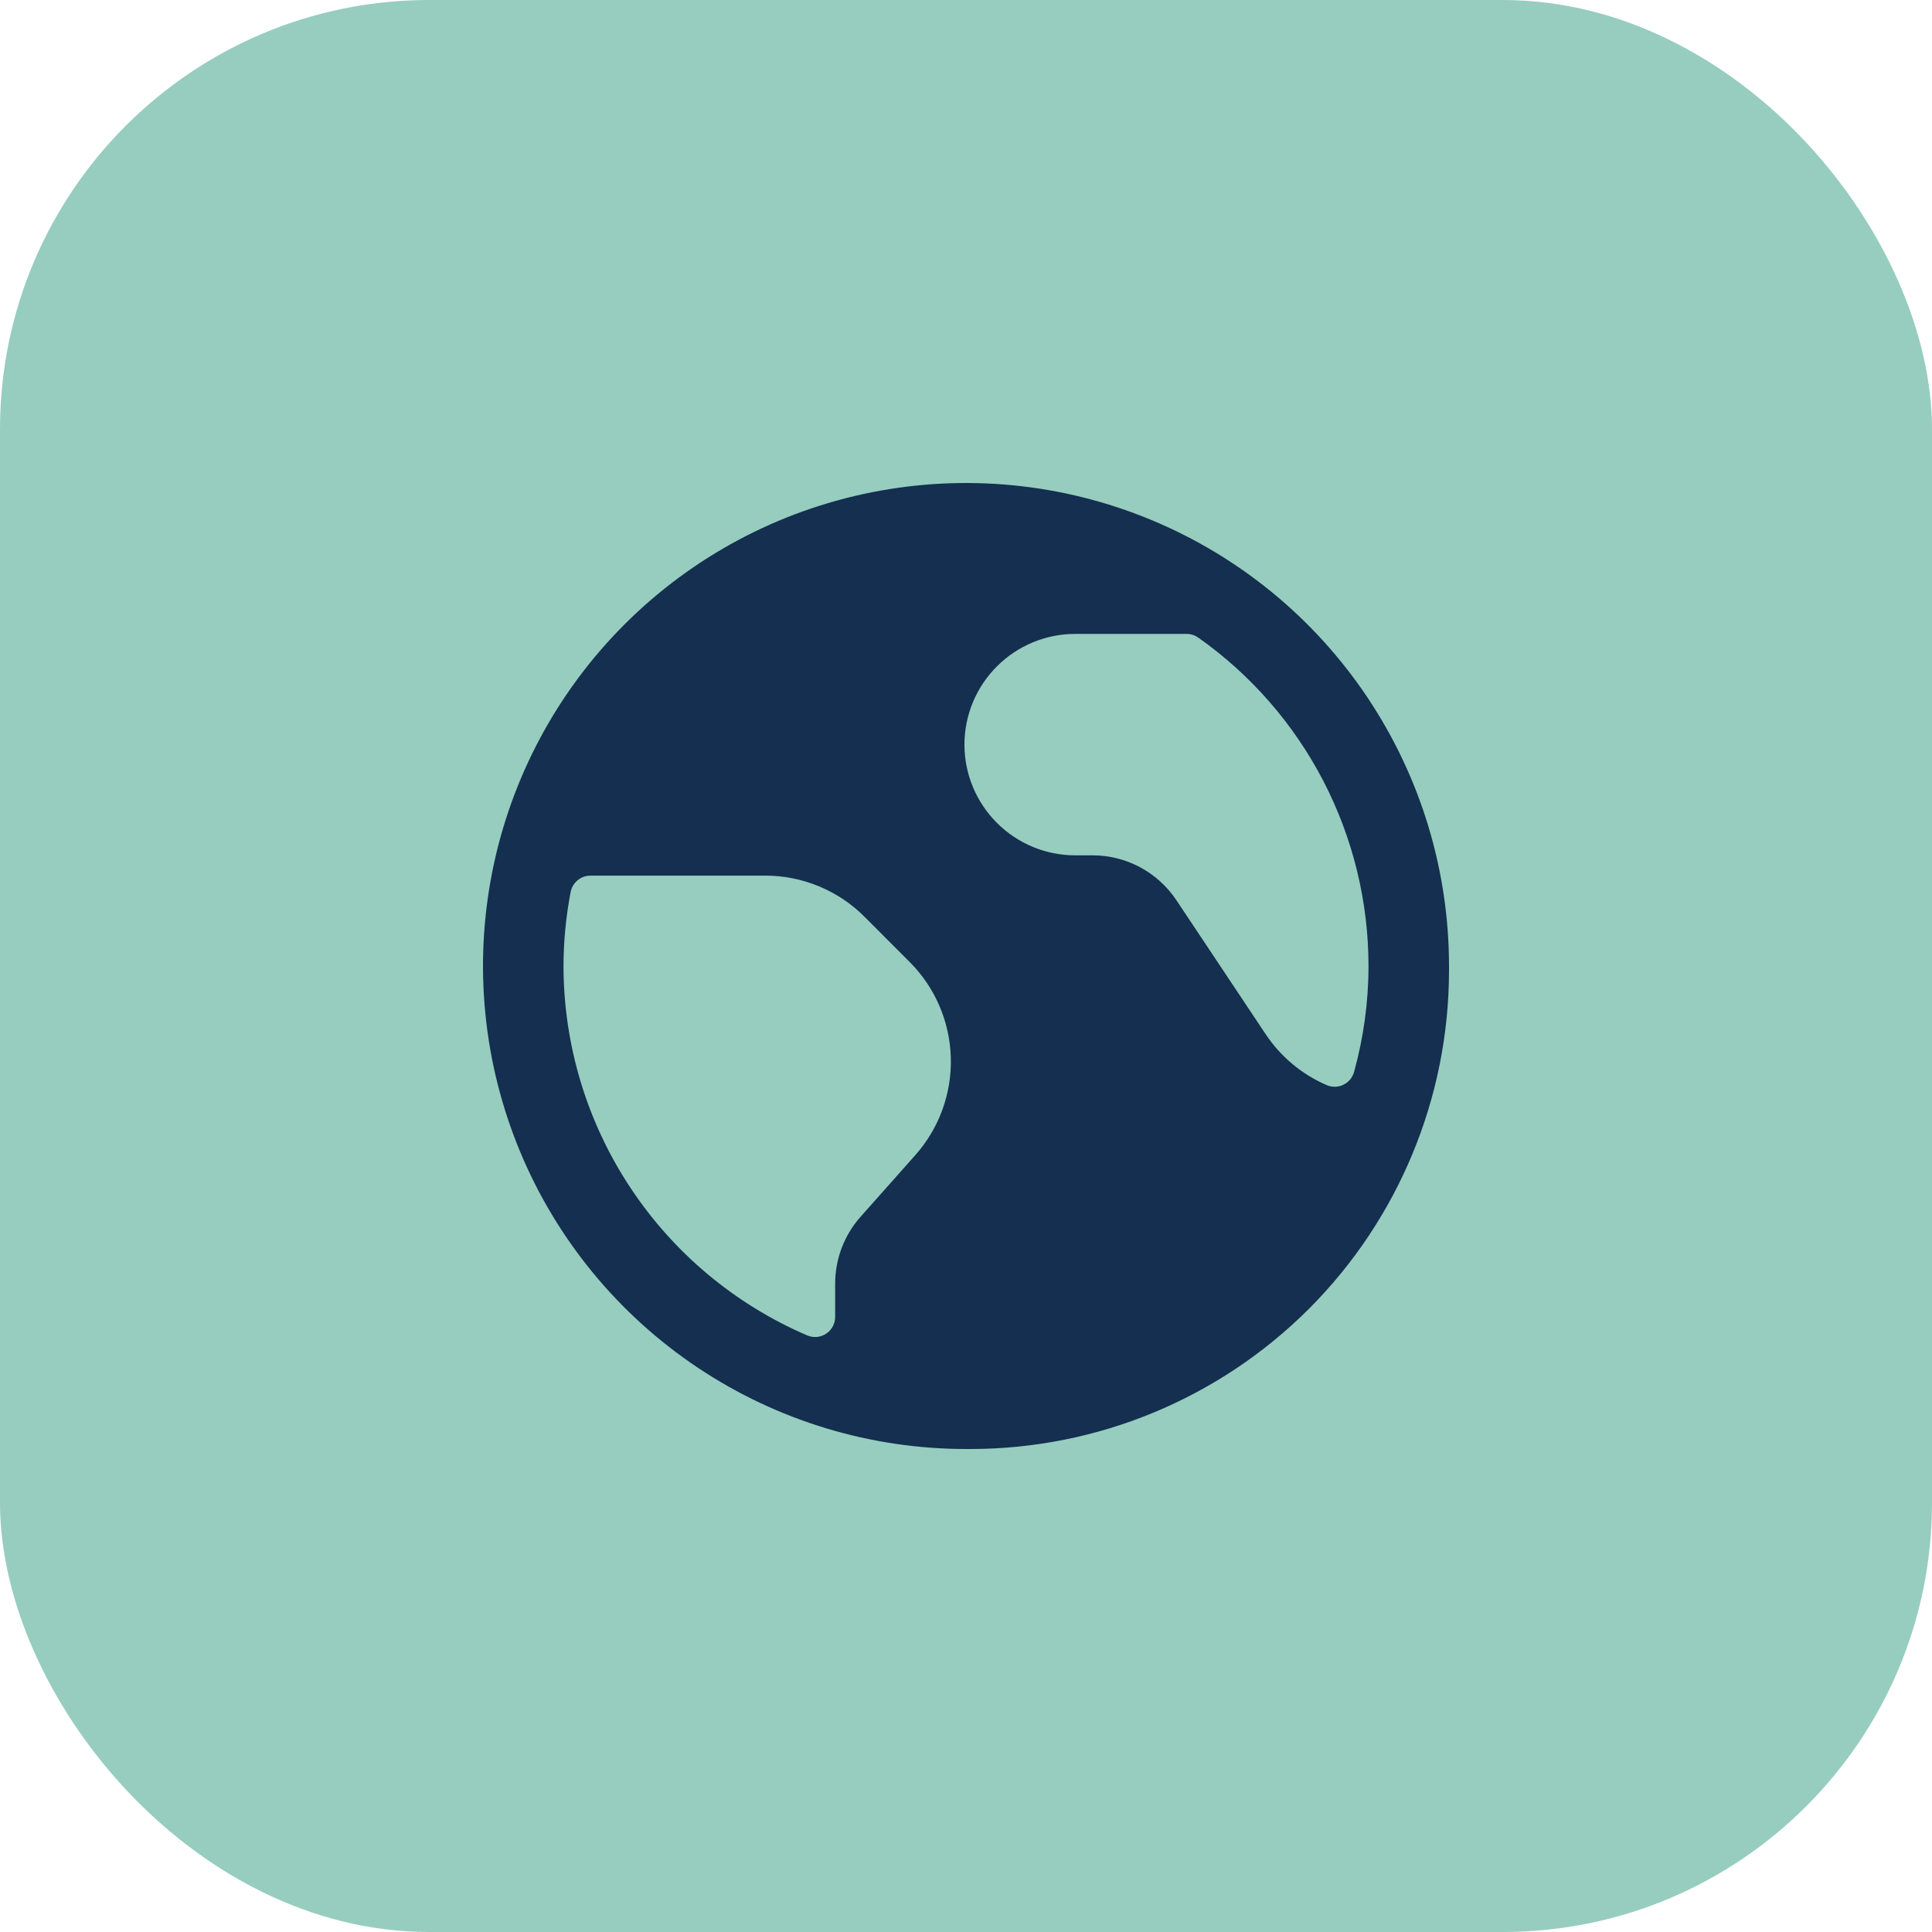
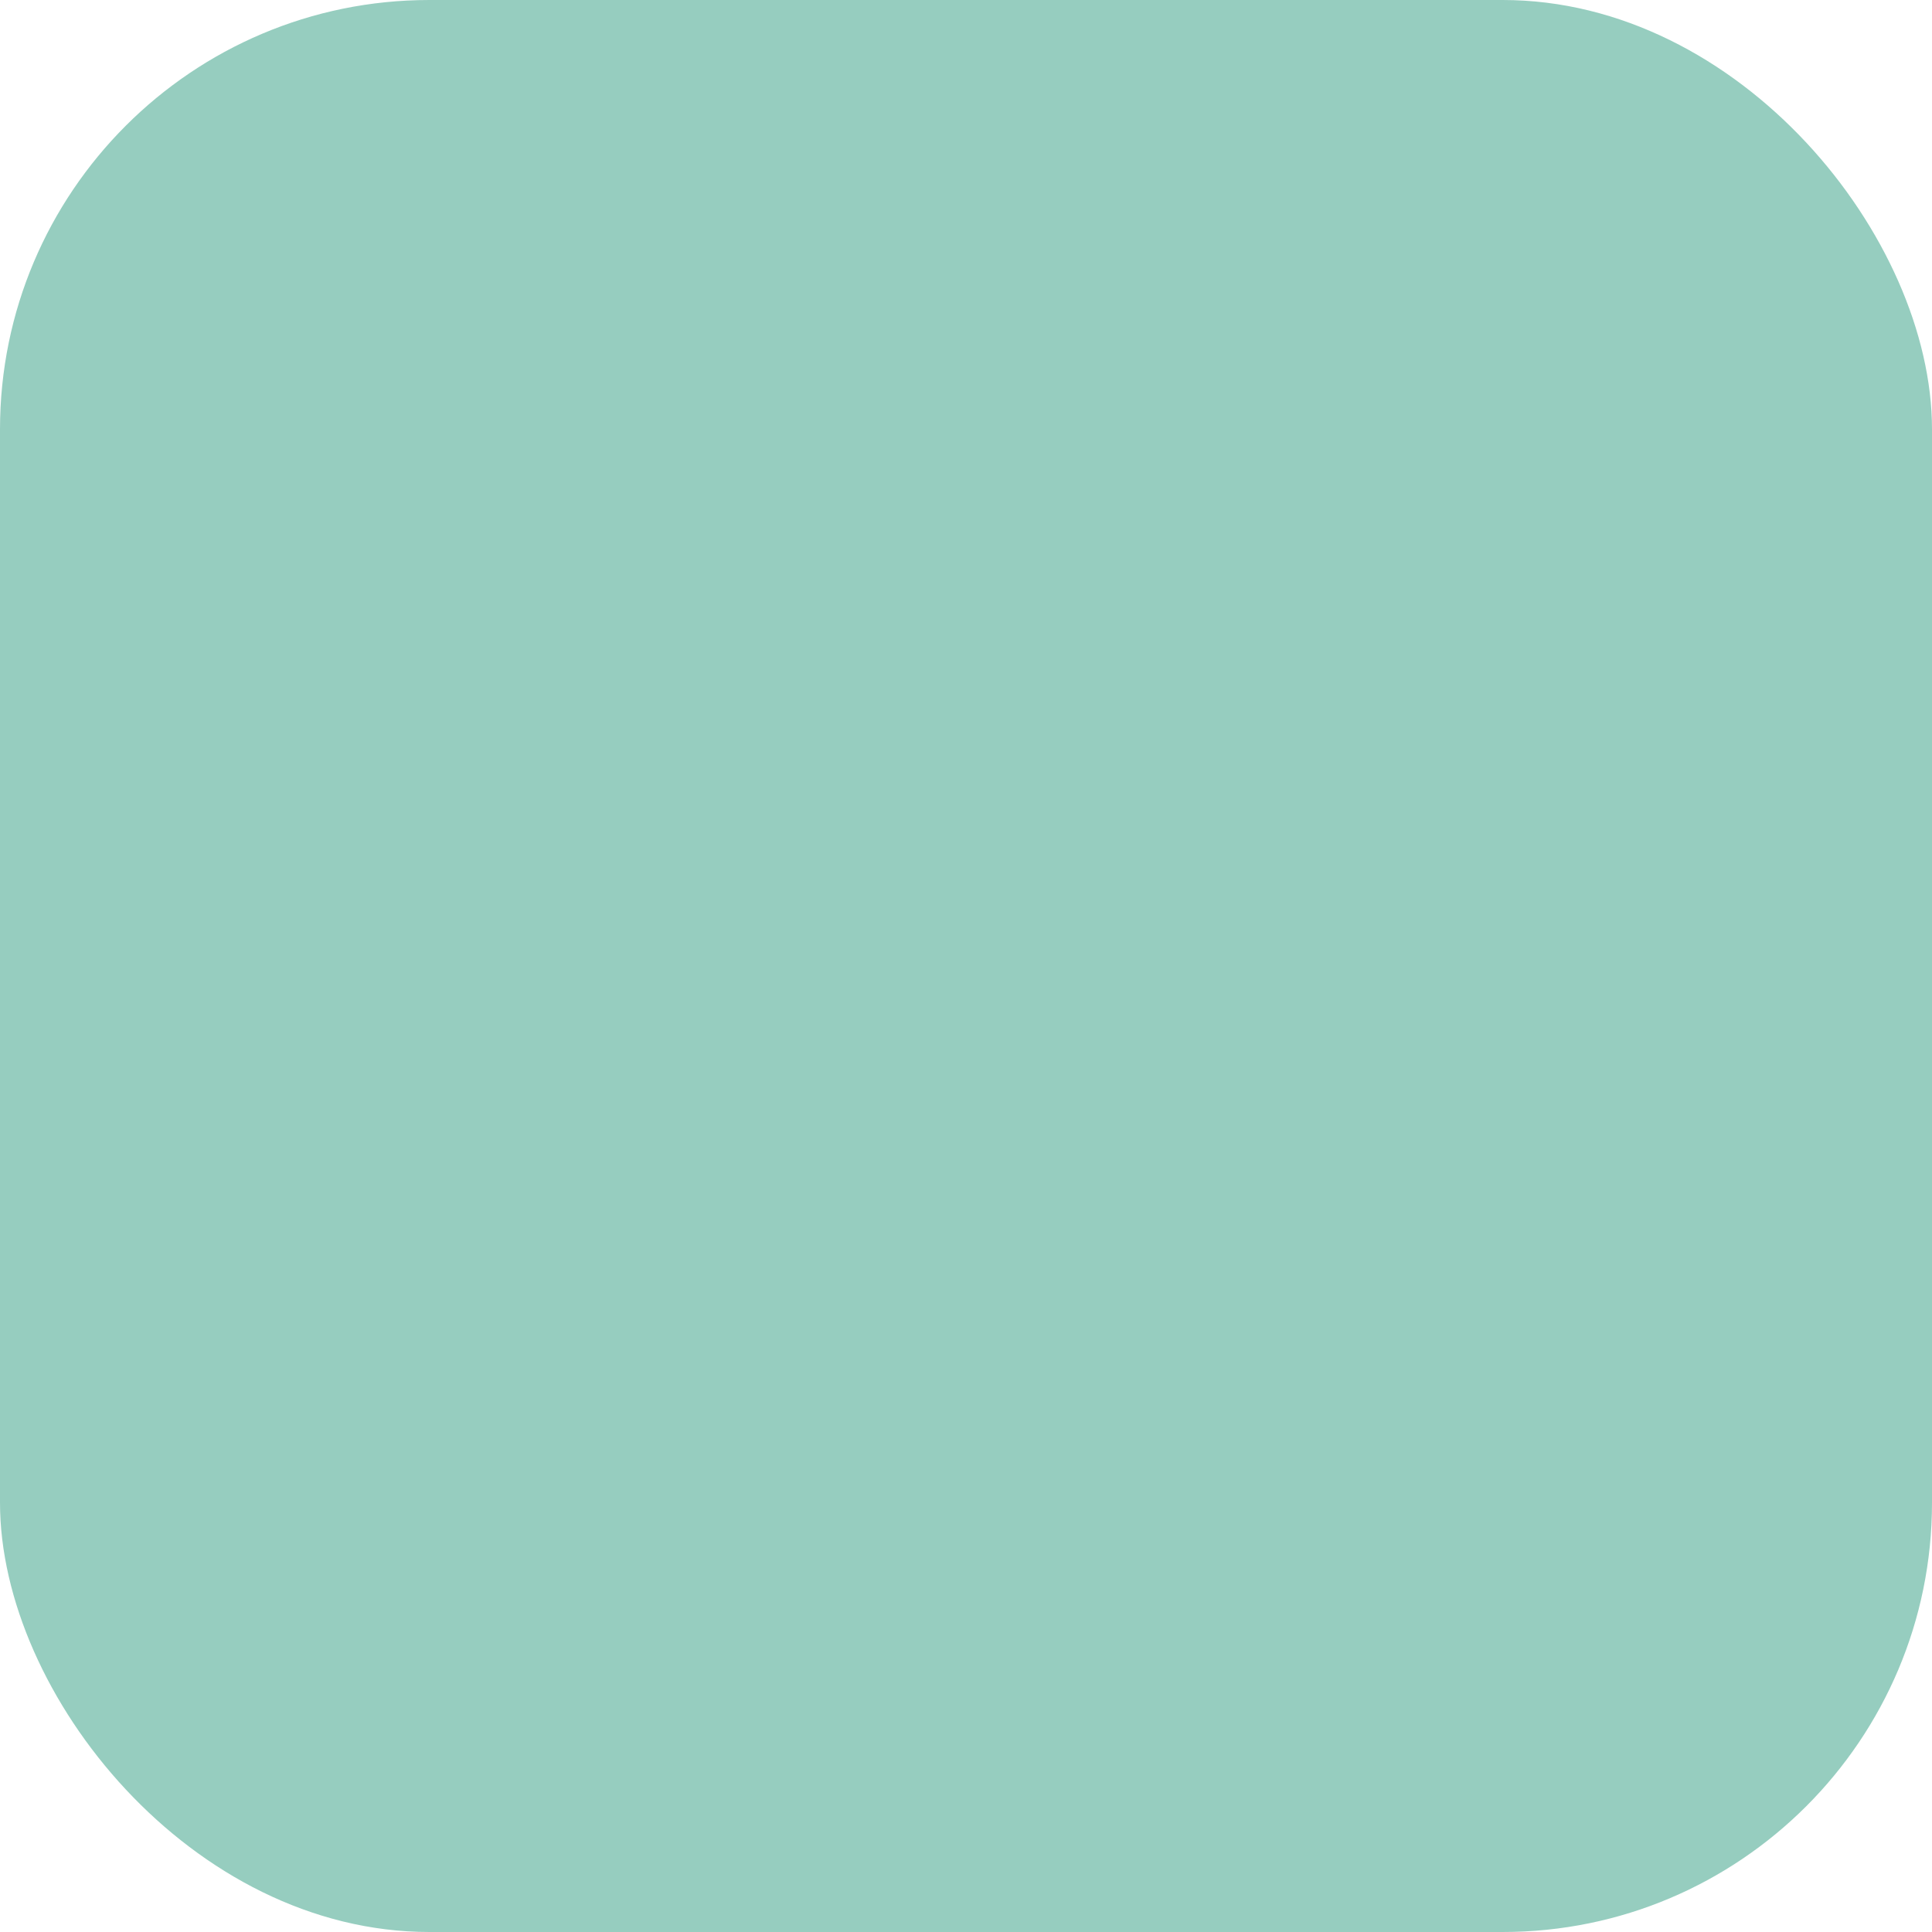
<svg xmlns="http://www.w3.org/2000/svg" width="36" height="36" viewBox="0 0 36 36" fill="none">
  <rect width="36" height="36" rx="8" fill="#96CDBF" />
  <g clip-path="url(#clip0_716_12757)">
-     <path d="M27 18C27 16.22 26.472 14.48 25.483 13C24.494 11.52 23.089 10.366 21.444 9.685C19.8 9.004 17.99 8.826 16.244 9.173C14.498 9.52 12.895 10.377 11.636 11.636C10.377 12.895 9.52 14.498 9.173 16.244C8.826 17.99 9.004 19.8 9.685 21.444C10.366 23.089 11.52 24.494 13 25.483C14.48 26.472 16.22 27 18 27H18.094C20.455 26.997 22.719 26.058 24.389 24.389C26.058 22.719 26.997 20.455 27 18.094V18.047V18ZM25.5 18C25.5 18.667 25.409 19.332 25.231 19.975C25.216 20.026 25.191 20.075 25.157 20.116C25.122 20.157 25.079 20.19 25.031 20.213C24.983 20.237 24.93 20.249 24.876 20.25C24.823 20.251 24.769 20.241 24.72 20.219C24.257 20.019 23.862 19.689 23.582 19.268L21.919 16.772C21.747 16.515 21.515 16.305 21.243 16.159C20.971 16.014 20.667 15.938 20.359 15.938H20.034C19.487 15.938 18.962 15.72 18.576 15.333C18.189 14.947 17.971 14.422 17.971 13.875C17.971 13.328 18.189 12.803 18.576 12.417C18.962 12.03 19.487 11.812 20.034 11.812H22.113C22.191 11.812 22.266 11.837 22.33 11.882C23.309 12.573 24.108 13.49 24.66 14.555C25.211 15.619 25.5 16.801 25.5 18ZM10.634 16.616C10.652 16.531 10.698 16.455 10.765 16.401C10.832 16.346 10.916 16.316 11.002 16.316H14.255C14.6 16.315 14.942 16.383 15.26 16.515C15.579 16.647 15.868 16.84 16.111 17.085L16.95 17.925C17.423 18.398 17.698 19.035 17.717 19.704C17.737 20.373 17.5 21.025 17.055 21.525L16.036 22.672C15.731 23.015 15.562 23.459 15.562 23.918V24.538C15.562 24.601 15.547 24.662 15.517 24.717C15.488 24.771 15.445 24.818 15.393 24.852C15.341 24.886 15.281 24.907 15.219 24.912C15.157 24.917 15.095 24.907 15.037 24.882C13.692 24.303 12.545 23.343 11.739 22.12C10.932 20.897 10.502 19.465 10.5 18C10.501 17.535 10.546 17.072 10.634 16.616Z" fill="#142F50" />
-   </g>
+     </g>
  <defs>
    <clipPath id="clip0_716_12757">
-       <rect width="18" height="18" fill="white" transform="translate(9 9)" />
-     </clipPath>
+       </clipPath>
  </defs>
</svg>